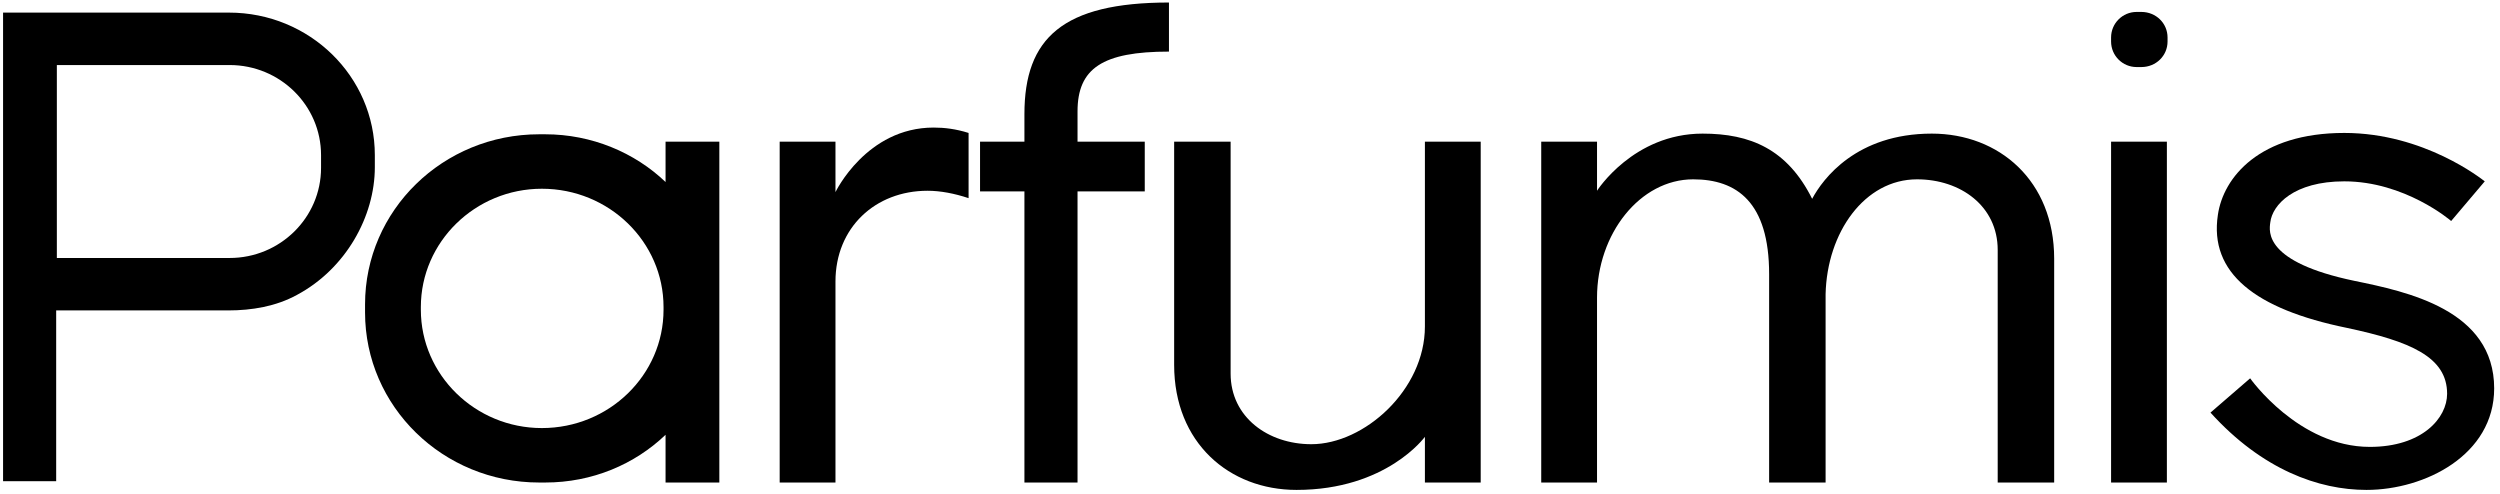
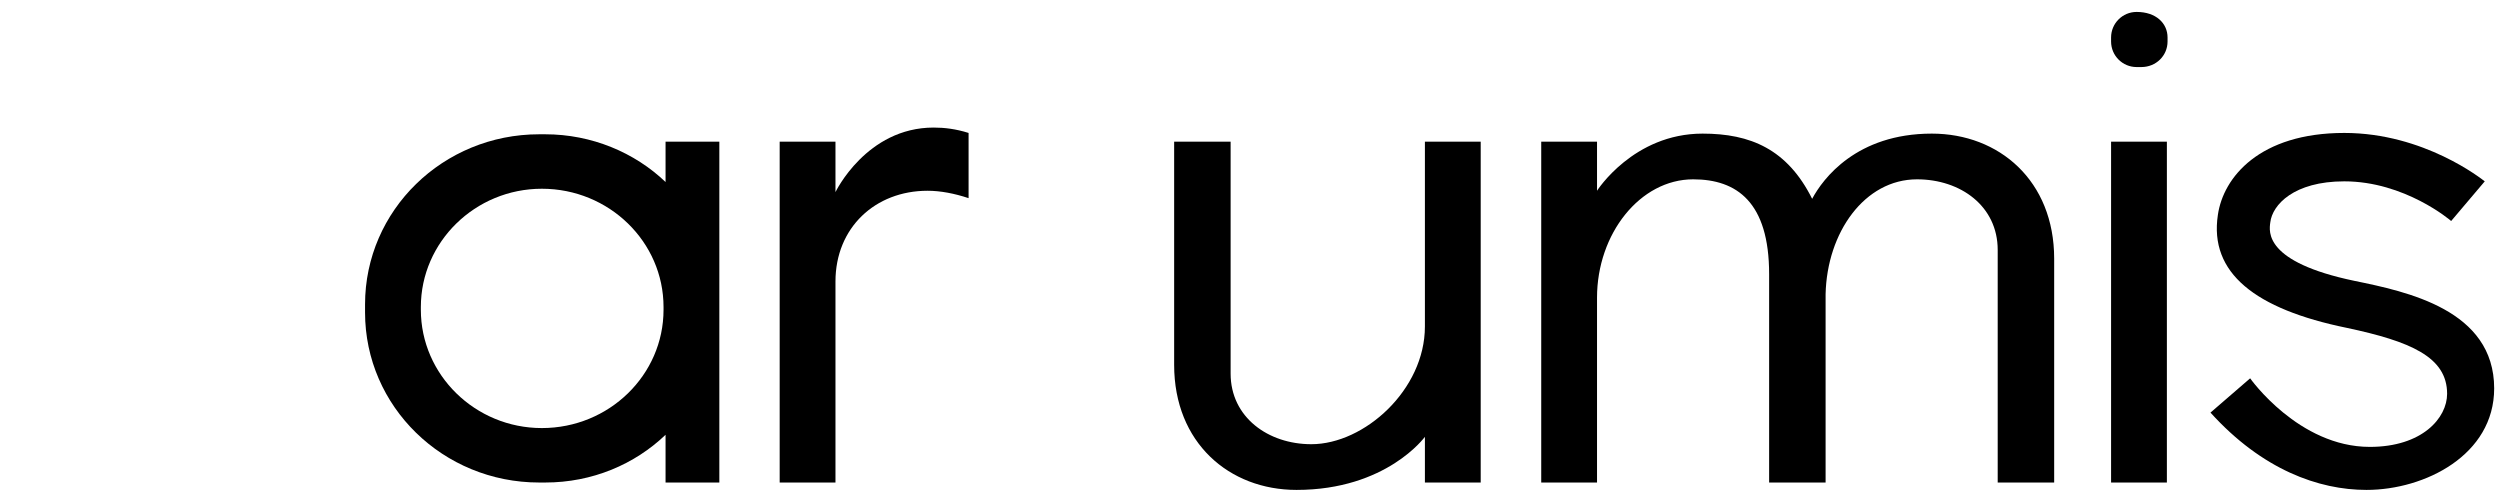
<svg xmlns="http://www.w3.org/2000/svg" fill="none" viewBox="0 0 238 47" height="47" width="238">
  <path fill="black" d="M224.133 26.736C229.125 27.76 237.445 29.488 237.445 36.976C237.445 43.312 230.854 46.64 225.286 46.64C220.742 46.64 215.365 44.72 210.438 39.28L214.214 36.016C214.214 36.016 218.821 42.544 225.605 42.544C230.597 42.544 232.965 39.792 232.965 37.488C232.965 33.968 229.446 32.496 223.43 31.216C214.662 29.424 210.309 25.968 211.141 20.464C211.653 16.88 215.11 12.656 223.174 12.656C230.79 12.656 236.293 17.072 236.549 17.264L233.35 21.04C233.286 20.976 228.934 17.264 223.174 17.264C218.374 17.264 216.325 19.504 216.133 21.168C216.005 22.064 215.557 24.944 224.133 26.736Z" />
-   <path fill="black" d="M206.287 45.936H200.975V13.488H206.287V45.936ZM203.855 6.384H203.407C202.063 6.384 200.975 5.296 200.975 3.952V3.568C200.975 2.224 202.063 1.136 203.407 1.136H203.855C205.263 1.136 206.351 2.224 206.351 3.568V3.952C206.351 5.296 205.263 6.384 203.855 6.384Z" />
+   <path fill="black" d="M206.287 45.936H200.975V13.488H206.287V45.936ZM203.855 6.384H203.407C202.063 6.384 200.975 5.296 200.975 3.952V3.568C200.975 2.224 202.063 1.136 203.407 1.136C205.263 1.136 206.351 2.224 206.351 3.568V3.952C206.351 5.296 205.263 6.384 203.855 6.384Z" />
  <path fill="black" d="M183.909 12.72C190.309 12.72 195.557 17.2 195.557 24.624V45.936H190.181V23.792C190.181 19.632 186.661 17.072 182.501 17.072C177.509 17.072 173.925 22.128 173.797 28.016V45.936H168.421V26.096C168.421 19.248 165.349 17.072 161.189 17.072C156.133 17.072 152.037 22.256 152.037 28.336V45.936H146.725V13.488H152.037V18.16C152.037 18.16 155.493 12.72 162.085 12.72C166.629 12.72 170.149 14.192 172.517 18.928C173.541 17.008 176.741 12.72 183.909 12.72Z" />
  <path fill="black" d="M135.651 13.488H140.963V45.936H135.651V41.584C135.651 41.584 132.003 46.64 123.427 46.64C117.027 46.64 111.779 42.16 111.779 34.736V13.488H117.155V35.568C117.155 39.728 120.739 42.288 124.835 42.288C129.891 42.288 135.651 37.104 135.651 31.088V13.488Z" />
-   <path fill="black" d="M111.285 0.24V4.912C104.949 4.912 102.581 6.512 102.581 10.608V13.488H108.981V18.224H102.581V45.936H97.525V18.224H93.3V13.488H97.525V10.864C97.525 3.632 101.173 0.24 111.285 0.24Z" />
  <path fill="black" d="M79.537 18.288C79.537 18.288 82.481 12.144 88.881 12.144C89.905 12.144 90.993 12.272 92.209 12.656V18.864C90.865 18.416 89.521 18.16 88.305 18.16C83.313 18.16 79.537 21.68 79.537 26.8V45.936H74.225V13.488H79.537V18.288Z" />
  <path fill="black" d="M63.361 13.488H68.481V45.936H63.361V41.392C60.417 44.208 56.385 45.936 51.905 45.936H51.329C42.177 45.936 34.753 38.704 34.753 29.744V28.976C34.753 20.016 42.177 12.784 51.329 12.784H51.905C56.321 12.784 60.417 14.512 63.361 17.328V13.488ZM63.169 29.488V29.232C63.169 23.024 57.985 17.968 51.585 17.968C45.249 17.968 40.065 23.024 40.065 29.232V29.488C40.065 35.696 45.249 40.752 51.585 40.752C57.985 40.752 63.169 35.696 63.169 29.488Z" />
-   <path fill="black" d="M21.797 1.2C29.477 1.2 35.684 7.28 35.684 14.768V15.92C35.684 20.592 32.932 25.584 28.261 28.08C26.276 29.168 23.973 29.552 21.733 29.552H5.348V45.808H0.292V1.2H21.797ZM30.564 15.984V14.768C30.564 10.032 26.66 6.192 21.86 6.192H5.412V24.56H21.86C26.66 24.56 30.564 20.72 30.564 15.984Z" />
</svg>